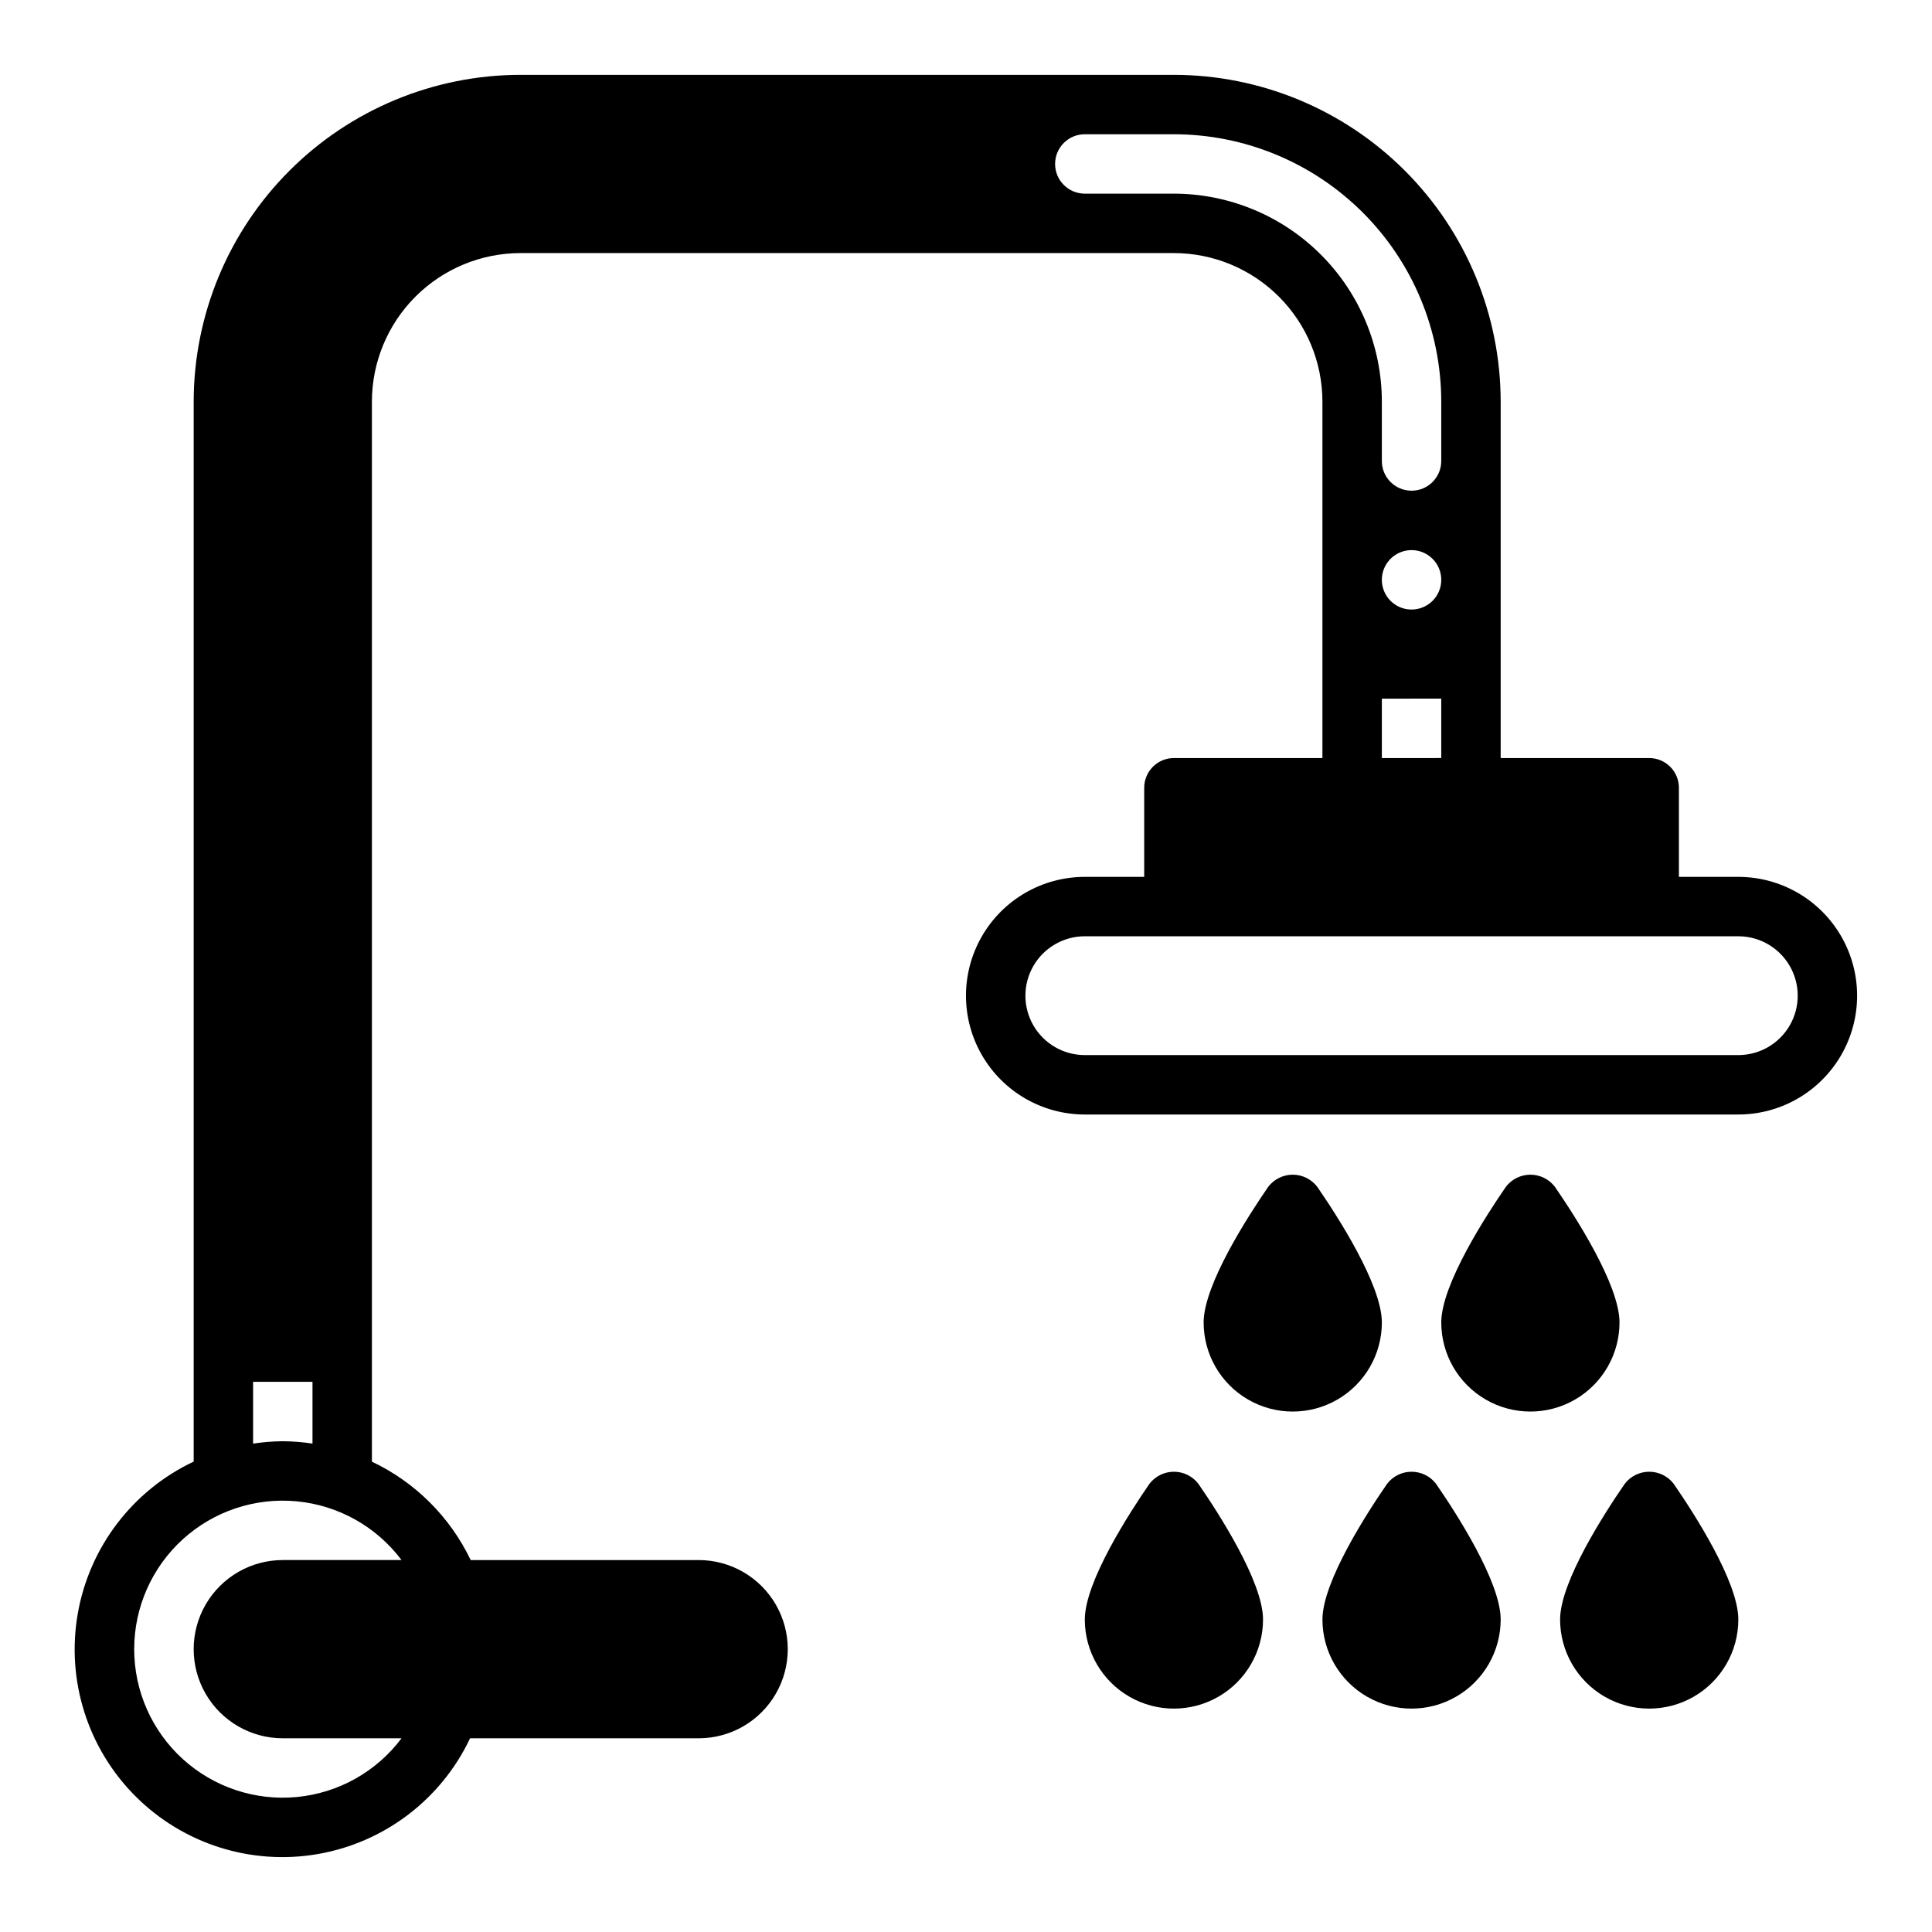
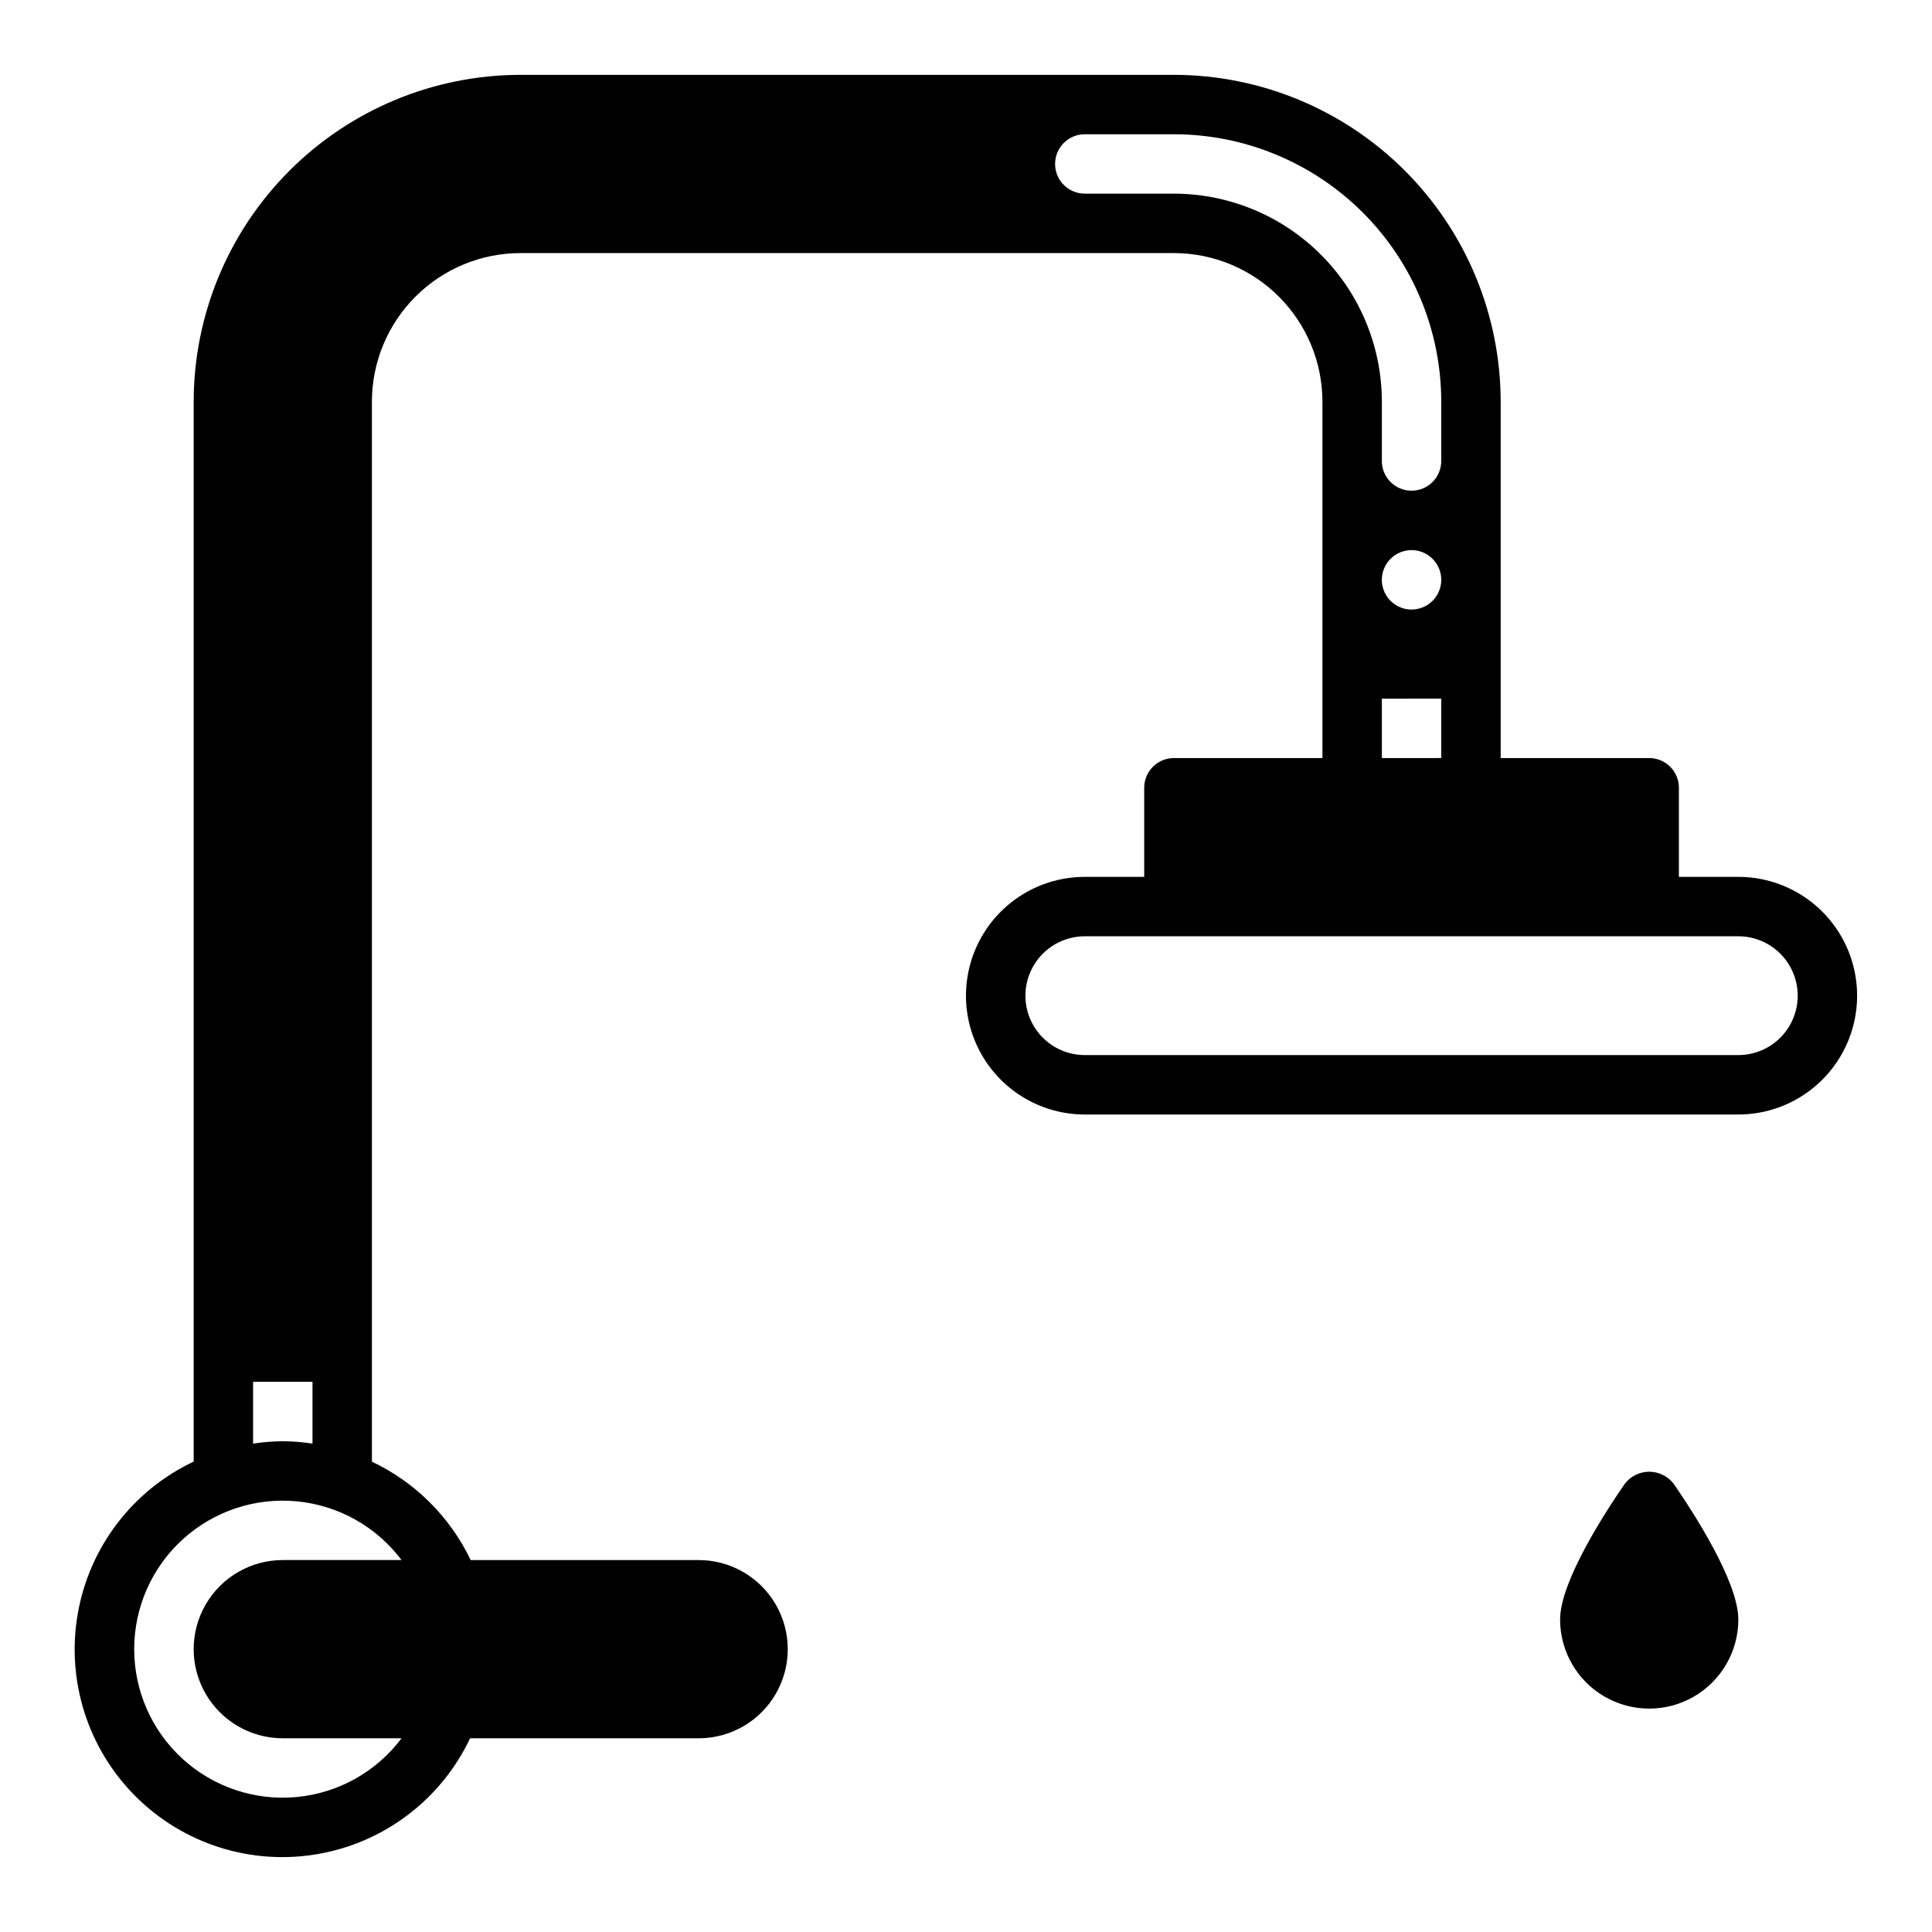
<svg xmlns="http://www.w3.org/2000/svg" fill="#000000" width="800px" height="800px" version="1.1" viewBox="144 144 512 512">
  <g>
-     <path d="m493.07 458.5c-1.547-2.012-3.941-3.195-6.481-3.195-2.539 0-4.934 1.184-6.481 3.195-5.148 7.461-17.133 25.898-17.133 35.961 0 8.438 4.5 16.234 11.805 20.453 7.309 4.219 16.312 4.219 23.617 0 7.309-4.219 11.809-12.016 11.809-20.453 0-10.062-11.984-28.5-17.137-35.961z" />
-     <path d="m556.05 458.5c-1.547-2.012-3.941-3.195-6.481-3.195-2.539 0-4.934 1.184-6.481 3.195-5.148 7.461-17.137 25.898-17.137 35.961 0 8.438 4.504 16.234 11.809 20.453 7.309 4.219 16.309 4.219 23.617 0s11.809-12.016 11.809-20.453c0-10.062-11.984-28.5-17.137-35.961z" />
    <path d="m587.54 537.22c-1.547-2.016-3.941-3.195-6.481-3.195-2.539 0-4.934 1.18-6.481 3.195-5.148 7.457-17.137 25.898-17.137 35.961 0 8.438 4.504 16.234 11.809 20.453 7.309 4.219 16.309 4.219 23.617 0 7.309-4.219 11.809-12.016 11.809-20.453 0-10.062-11.984-28.504-17.137-35.961z" />
-     <path d="m524.56 537.22c-1.547-2.016-3.941-3.195-6.481-3.195s-4.934 1.18-6.481 3.195c-5.148 7.457-17.137 25.898-17.137 35.961 0 8.438 4.504 16.234 11.809 20.453 7.309 4.219 16.309 4.219 23.617 0 7.309-4.219 11.809-12.016 11.809-20.453 0-10.062-11.984-28.504-17.137-35.961z" />
-     <path d="m461.58 537.22c-1.547-2.016-3.941-3.195-6.481-3.195-2.539 0-4.934 1.18-6.481 3.195-5.148 7.457-17.133 25.898-17.133 35.961 0 8.438 4.5 16.234 11.805 20.453 7.309 4.219 16.312 4.219 23.617 0 7.309-4.219 11.809-12.016 11.809-20.453 0-10.062-11.984-28.504-17.137-35.961z" />
    <path d="m604.67 376.38h-15.746v-23.617c0-2.086-0.828-4.09-2.305-5.566-1.477-1.477-3.477-2.305-5.566-2.305h-39.359v-94.465c-0.027-22.957-9.156-44.969-25.391-61.199-16.234-16.234-38.246-25.367-61.203-25.395h-173.18c-22.957 0.027-44.969 9.16-61.199 25.395-16.234 16.23-25.367 38.242-25.395 61.199v280.91c-16.191 7.644-27.652 22.691-30.723 40.332-3.07 17.641 2.629 35.672 15.285 48.34 12.656 12.672 30.68 18.391 48.324 15.336 17.645-3.051 32.703-14.496 40.363-30.68h60.574c8.438 0 16.234-4.5 20.453-11.809 4.219-7.309 4.219-16.309 0-23.617-4.219-7.305-12.016-11.809-20.453-11.809h-60.414c-5.473-11.438-14.715-20.648-26.176-26.074v-280.93c0.012-10.434 4.164-20.438 11.543-27.816 7.379-7.379 17.383-11.531 27.816-11.543h173.18c10.438 0.012 20.441 4.164 27.82 11.543 7.379 7.379 11.527 17.383 11.539 27.816v94.465h-39.359c-2.086 0-4.09 0.828-5.566 2.305-1.477 1.477-2.305 3.481-2.305 5.566v23.617h-15.742c-11.25 0-21.645 6-27.27 15.742s-5.625 21.746 0 31.488c5.625 9.742 16.02 15.746 27.27 15.746h173.18c11.25 0 21.645-6.004 27.27-15.746 5.625-9.742 5.625-21.746 0-31.488s-16.02-15.742-27.27-15.742zm-393.6 133.82h15.742v16.363c-2.606-0.395-5.234-0.602-7.871-0.621-2.637 0.023-5.266 0.234-7.871 0.629zm39.34 47.23h-31.469c-8.438 0-16.234 4.504-20.453 11.809-4.219 7.309-4.219 16.309 0 23.617 4.219 7.309 12.016 11.809 20.453 11.809h31.469c-6.652 8.867-16.734 14.52-27.77 15.566-11.039 1.047-22.004-2.606-30.203-10.066-8.203-7.461-12.875-18.031-12.875-29.117 0-11.086 4.672-21.656 12.875-29.117 8.199-7.457 19.164-11.113 30.203-10.066 11.035 1.047 21.117 6.699 27.77 15.566zm204.69-362.11h-23.613c-4.348 0-7.875-3.523-7.875-7.871s3.527-7.871 7.875-7.871h23.617-0.004c18.785 0.02 36.793 7.492 50.074 20.773s20.754 31.289 20.773 50.074v15.746c0 4.348-3.523 7.871-7.871 7.871s-7.871-3.523-7.871-7.871v-15.746c-0.016-14.609-5.828-28.613-16.16-38.945-10.328-10.332-24.336-16.141-38.945-16.16zm62.977 110.21v0.004c-3.184 0-6.055-1.918-7.273-4.859-1.219-2.941-0.543-6.328 1.707-8.578 2.254-2.254 5.637-2.926 8.578-1.707s4.859 4.086 4.859 7.273c0 2.086-0.828 4.09-2.305 5.566-1.477 1.473-3.477 2.305-5.566 2.305zm7.871 23.617v15.742l-15.742 0.004v-15.746zm78.723 94.465h-173.18c-5.625 0-10.824-3-13.637-7.871-2.812-4.871-2.812-10.871 0-15.742s8.012-7.875 13.637-7.875h173.18c5.625 0 10.82 3.004 13.633 7.875s2.812 10.871 0 15.742c-2.812 4.871-8.008 7.871-13.633 7.871z" />
  </g>
</svg>